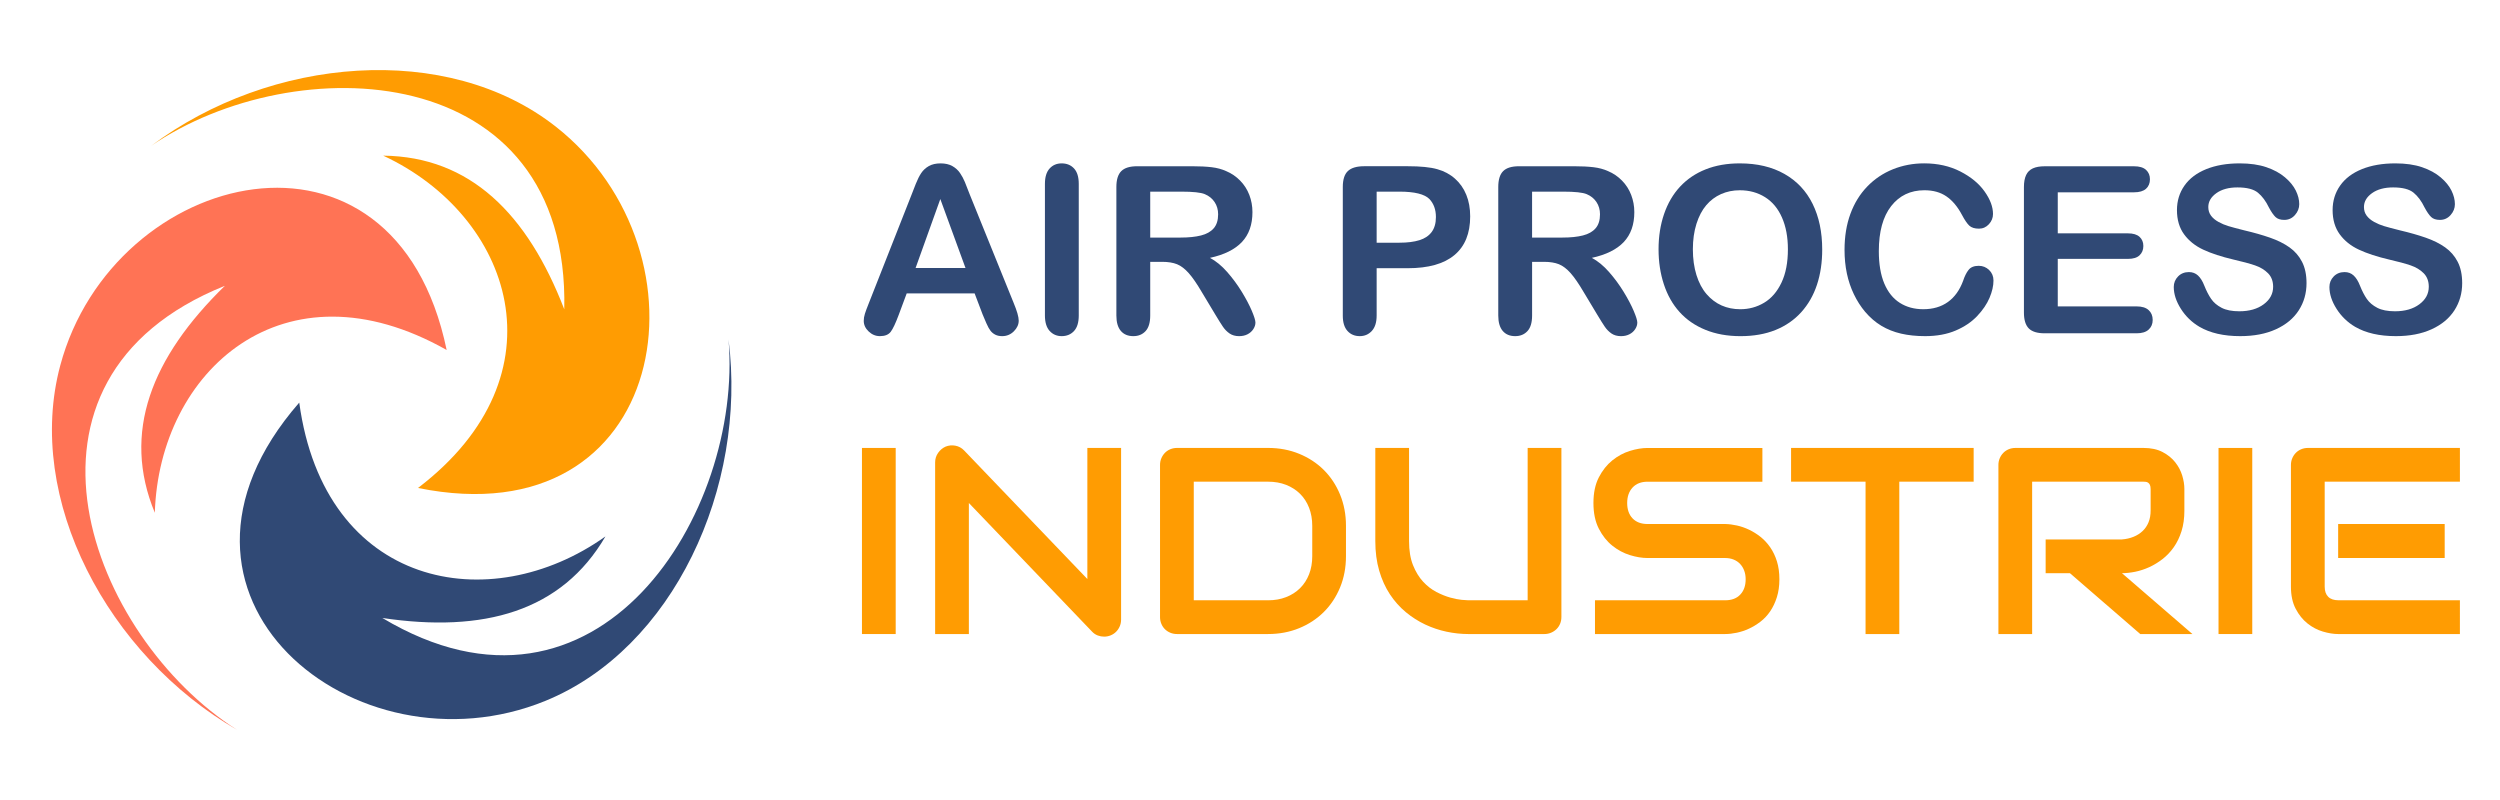
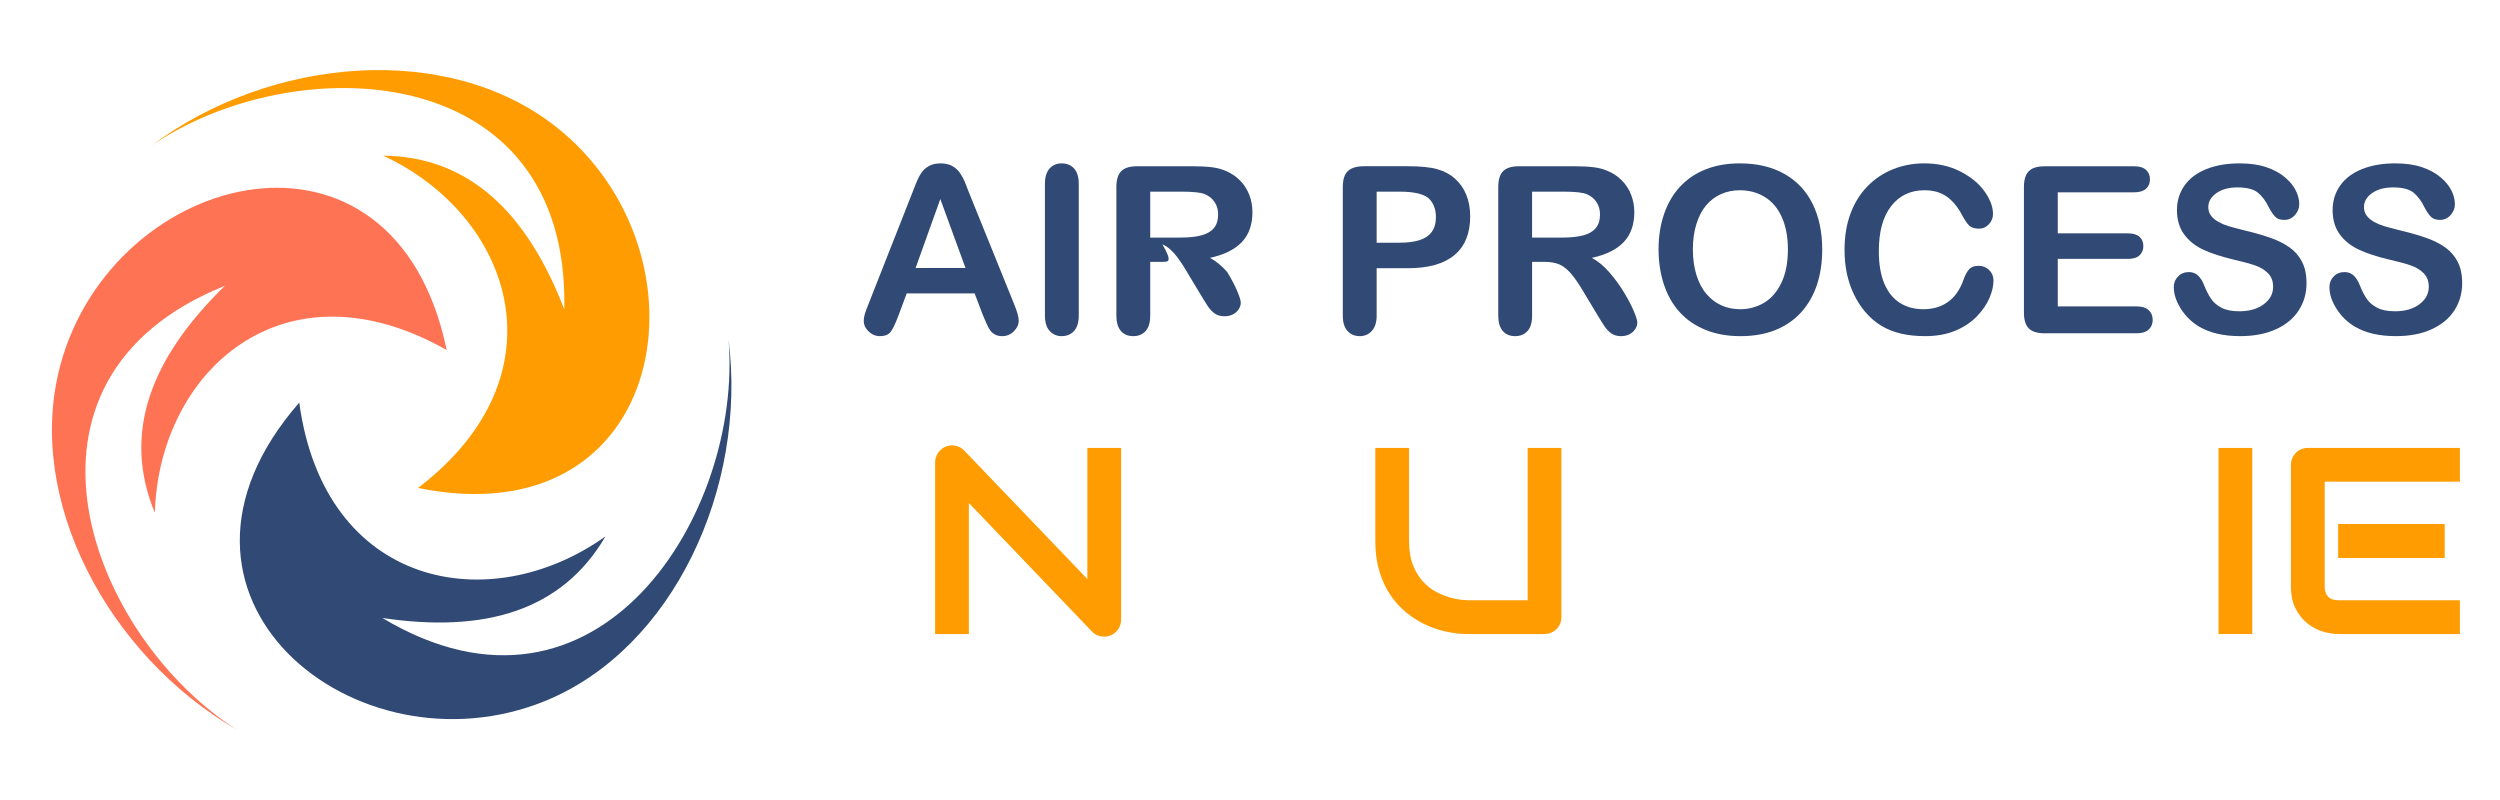
<svg xmlns="http://www.w3.org/2000/svg" version="1.1" id="Calque_1" x="0px" y="0px" width="181.25px" height="58px" viewBox="0 0 181.25 58" enable-background="new 0 0 181.25 58" xml:space="preserve">
  <g>
    <g>
      <path fill="#304975" d="M71.238,22.792l-0.578-1.521h-4.924l-0.578,1.554c-0.226,0.605-0.418,1.015-0.578,1.227    c-0.16,0.212-0.421,0.318-0.785,0.318c-0.309,0-0.581-0.113-0.818-0.339s-0.355-0.482-0.355-0.769    c0-0.165,0.027-0.336,0.083-0.512c0.055-0.177,0.146-0.422,0.272-0.735l3.098-7.865c0.088-0.226,0.194-0.497,0.318-0.814    c0.124-0.316,0.256-0.579,0.396-0.788c0.14-0.21,0.325-0.379,0.553-0.509c0.229-0.129,0.511-0.194,0.847-0.194    c0.341,0,0.626,0.065,0.855,0.194c0.229,0.13,0.413,0.296,0.554,0.5c0.14,0.204,0.259,0.423,0.355,0.657    c0.096,0.233,0.219,0.546,0.368,0.938l3.164,7.815c0.248,0.595,0.372,1.027,0.372,1.297c0,0.281-0.117,0.539-0.351,0.772    c-0.234,0.234-0.517,0.352-0.847,0.352c-0.193,0-0.358-0.035-0.496-0.104c-0.138-0.069-0.253-0.162-0.347-0.281    c-0.094-0.118-0.194-0.3-0.302-0.545S71.315,22.979,71.238,22.792z M66.38,19.43h3.619l-1.826-4.999L66.38,19.43z" />
      <path fill="#304975" d="M75.757,22.874v-9.542c0-0.495,0.113-0.867,0.339-1.115c0.226-0.248,0.518-0.372,0.875-0.372    c0.369,0,0.668,0.123,0.896,0.368s0.343,0.618,0.343,1.119v9.542c0,0.502-0.114,0.876-0.343,1.124s-0.527,0.372-0.896,0.372    c-0.353,0-0.643-0.126-0.872-0.376C75.872,23.743,75.757,23.37,75.757,22.874z" />
-       <path fill="#304975" d="M84.25,18.983h-0.859v3.891c0,0.513-0.113,0.89-0.339,1.133c-0.226,0.242-0.521,0.363-0.884,0.363    c-0.391,0-0.694-0.127-0.909-0.38c-0.215-0.254-0.322-0.625-0.322-1.116v-9.318c0-0.529,0.119-0.912,0.355-1.148    c0.237-0.237,0.62-0.355,1.148-0.355h3.99c0.551,0,1.021,0.023,1.413,0.07s0.744,0.142,1.058,0.285    c0.38,0.159,0.716,0.388,1.008,0.686c0.292,0.297,0.514,0.643,0.666,1.037c0.151,0.394,0.227,0.811,0.227,1.251    c0,0.903-0.255,1.625-0.764,2.165c-0.51,0.54-1.282,0.923-2.317,1.148c0.435,0.231,0.851,0.572,1.248,1.024    c0.396,0.451,0.75,0.932,1.062,1.441c0.311,0.51,0.553,0.97,0.727,1.38c0.173,0.41,0.26,0.692,0.26,0.847    c0,0.16-0.051,0.318-0.153,0.475c-0.102,0.157-0.241,0.281-0.417,0.372s-0.38,0.137-0.611,0.137c-0.275,0-0.507-0.065-0.694-0.194    c-0.188-0.13-0.349-0.293-0.483-0.491s-0.318-0.49-0.549-0.876l-0.983-1.636c-0.353-0.601-0.667-1.058-0.946-1.372    c-0.278-0.313-0.561-0.528-0.847-0.645C85.046,19.041,84.686,18.983,84.25,18.983z M85.655,13.894h-2.264v3.33h2.197    c0.589,0,1.085-0.051,1.487-0.153c0.402-0.102,0.709-0.275,0.921-0.521c0.212-0.245,0.318-0.582,0.318-1.012    c0-0.336-0.085-0.632-0.256-0.888c-0.17-0.257-0.408-0.448-0.71-0.574C87.063,13.955,86.498,13.894,85.655,13.894z" />
+       <path fill="#304975" d="M84.25,18.983h-0.859v3.891c0,0.513-0.113,0.89-0.339,1.133c-0.226,0.242-0.521,0.363-0.884,0.363    c-0.391,0-0.694-0.127-0.909-0.38c-0.215-0.254-0.322-0.625-0.322-1.116v-9.318c0-0.529,0.119-0.912,0.355-1.148    c0.237-0.237,0.62-0.355,1.148-0.355h3.99c0.551,0,1.021,0.023,1.413,0.07s0.744,0.142,1.058,0.285    c0.38,0.159,0.716,0.388,1.008,0.686c0.292,0.297,0.514,0.643,0.666,1.037c0.151,0.394,0.227,0.811,0.227,1.251    c0,0.903-0.255,1.625-0.764,2.165c-0.51,0.54-1.282,0.923-2.317,1.148c0.435,0.231,0.851,0.572,1.248,1.024    c0.311,0.51,0.553,0.97,0.727,1.38c0.173,0.41,0.26,0.692,0.26,0.847    c0,0.16-0.051,0.318-0.153,0.475c-0.102,0.157-0.241,0.281-0.417,0.372s-0.38,0.137-0.611,0.137c-0.275,0-0.507-0.065-0.694-0.194    c-0.188-0.13-0.349-0.293-0.483-0.491s-0.318-0.49-0.549-0.876l-0.983-1.636c-0.353-0.601-0.667-1.058-0.946-1.372    c-0.278-0.313-0.561-0.528-0.847-0.645C85.046,19.041,84.686,18.983,84.25,18.983z M85.655,13.894h-2.264v3.33h2.197    c0.589,0,1.085-0.051,1.487-0.153c0.402-0.102,0.709-0.275,0.921-0.521c0.212-0.245,0.318-0.582,0.318-1.012    c0-0.336-0.085-0.632-0.256-0.888c-0.17-0.257-0.408-0.448-0.71-0.574C87.063,13.955,86.498,13.894,85.655,13.894z" />
      <path fill="#304975" d="M102.055,19.446h-2.248v3.428c0,0.491-0.115,0.862-0.347,1.116c-0.231,0.253-0.523,0.38-0.876,0.38    c-0.369,0-0.667-0.126-0.892-0.376c-0.226-0.251-0.339-0.618-0.339-1.104v-9.335c0-0.54,0.124-0.926,0.372-1.157    c0.248-0.231,0.642-0.347,1.181-0.347h3.148c0.93,0,1.646,0.071,2.148,0.215c0.496,0.138,0.924,0.366,1.283,0.686    c0.361,0.319,0.635,0.711,0.822,1.173c0.188,0.463,0.281,0.983,0.281,1.562c0,1.234-0.379,2.169-1.141,2.805    C104.689,19.128,103.559,19.446,102.055,19.446z M101.459,13.894h-1.652v3.702h1.652c0.578,0,1.063-0.061,1.451-0.183    c0.389-0.121,0.684-0.319,0.887-0.595c0.205-0.275,0.307-0.636,0.307-1.082c0-0.534-0.156-0.97-0.471-1.306    C103.279,14.073,102.555,13.894,101.459,13.894z" />
      <path fill="#304975" d="M111.936,18.983h-0.859v3.891c0,0.513-0.112,0.89-0.339,1.133c-0.226,0.242-0.521,0.363-0.884,0.363    c-0.391,0-0.693-0.127-0.908-0.38c-0.215-0.254-0.322-0.625-0.322-1.116v-9.318c0-0.529,0.118-0.912,0.354-1.148    c0.237-0.237,0.62-0.355,1.148-0.355h3.991c0.55,0,1.021,0.023,1.412,0.07c0.392,0.047,0.744,0.142,1.058,0.285    c0.38,0.159,0.716,0.388,1.008,0.686c0.292,0.297,0.514,0.643,0.665,1.037c0.151,0.394,0.228,0.811,0.228,1.251    c0,0.903-0.255,1.625-0.765,2.165c-0.509,0.54-1.281,0.923-2.317,1.148c0.436,0.231,0.852,0.572,1.248,1.024    c0.396,0.451,0.75,0.932,1.062,1.441c0.311,0.51,0.554,0.97,0.727,1.38c0.174,0.41,0.261,0.692,0.261,0.847    c0,0.16-0.051,0.318-0.153,0.475c-0.102,0.157-0.24,0.281-0.417,0.372c-0.176,0.091-0.38,0.137-0.611,0.137    c-0.275,0-0.507-0.065-0.694-0.194c-0.187-0.13-0.348-0.293-0.482-0.491c-0.136-0.198-0.318-0.49-0.55-0.876l-0.983-1.636    c-0.353-0.601-0.668-1.058-0.945-1.372c-0.278-0.313-0.561-0.528-0.848-0.645C112.731,19.041,112.371,18.983,111.936,18.983z     M113.34,13.894h-2.264v3.33h2.198c0.589,0,1.085-0.051,1.486-0.153c0.402-0.102,0.71-0.275,0.922-0.521S116,15.968,116,15.538    c0-0.336-0.085-0.632-0.256-0.888c-0.171-0.257-0.407-0.448-0.71-0.574C114.747,13.955,114.183,13.894,113.34,13.894z" />
      <path fill="#304975" d="M126.137,11.845c1.256,0,2.334,0.255,3.234,0.765c0.901,0.51,1.582,1.233,2.045,2.173    s0.694,2.042,0.694,3.309c0,0.937-0.127,1.787-0.38,2.553c-0.254,0.766-0.634,1.43-1.141,1.991s-1.129,0.991-1.867,1.289    c-0.738,0.297-1.583,0.446-2.536,0.446c-0.947,0-1.796-0.153-2.545-0.459s-1.374-0.736-1.875-1.293    c-0.501-0.556-0.88-1.226-1.136-2.008c-0.257-0.781-0.385-1.627-0.385-2.536c0-0.931,0.134-1.784,0.401-2.561    c0.267-0.777,0.653-1.438,1.16-1.983c0.507-0.545,1.124-0.962,1.851-1.251C124.386,11.989,125.212,11.845,126.137,11.845z     M129.623,18.074c0-0.887-0.143-1.655-0.43-2.305c-0.286-0.65-0.695-1.142-1.227-1.475s-1.142-0.5-1.83-0.5    c-0.49,0-0.943,0.092-1.358,0.276c-0.416,0.185-0.774,0.453-1.074,0.806c-0.301,0.353-0.537,0.803-0.711,1.351    c-0.173,0.549-0.26,1.164-0.26,1.847c0,0.688,0.087,1.312,0.26,1.867c0.174,0.557,0.419,1.018,0.735,1.384    s0.681,0.641,1.091,0.822s0.86,0.272,1.351,0.272c0.628,0,1.205-0.157,1.73-0.471c0.526-0.314,0.945-0.799,1.256-1.454    C129.468,19.84,129.623,19.033,129.623,18.074z" />
      <path fill="#304975" d="M144.527,20.338c0,0.386-0.095,0.803-0.285,1.252c-0.189,0.449-0.488,0.89-0.896,1.322    c-0.407,0.432-0.928,0.783-1.562,1.053c-0.633,0.27-1.371,0.405-2.214,0.405c-0.639,0-1.22-0.061-1.743-0.182    s-0.998-0.311-1.425-0.566s-0.819-0.594-1.178-1.012c-0.319-0.38-0.592-0.806-0.817-1.276c-0.227-0.472-0.396-0.974-0.509-1.508    c-0.112-0.534-0.169-1.102-0.169-1.702c0-0.975,0.142-1.848,0.426-2.619c0.283-0.771,0.689-1.431,1.218-1.979    c0.529-0.548,1.148-0.965,1.859-1.252c0.711-0.286,1.468-0.43,2.271-0.43c0.98,0,1.854,0.196,2.619,0.587    c0.766,0.392,1.353,0.875,1.76,1.45c0.408,0.575,0.611,1.119,0.611,1.632c0,0.28-0.099,0.528-0.297,0.743    s-0.438,0.322-0.719,0.322c-0.314,0-0.55-0.074-0.707-0.223c-0.156-0.149-0.331-0.405-0.524-0.769    c-0.319-0.601-0.695-1.05-1.128-1.347c-0.432-0.298-0.965-0.446-1.599-0.446c-1.008,0-1.811,0.383-2.408,1.148    s-0.896,1.854-0.896,3.264c0,0.941,0.133,1.725,0.396,2.35c0.265,0.626,0.64,1.093,1.124,1.4c0.484,0.309,1.052,0.463,1.702,0.463    c0.705,0,1.301-0.175,1.788-0.524s0.855-0.863,1.104-1.541c0.104-0.319,0.233-0.579,0.388-0.78s0.402-0.302,0.744-0.302    c0.292,0,0.542,0.102,0.752,0.306C144.423,19.782,144.527,20.035,144.527,20.338z" />
      <path fill="#304975" d="M154.715,13.943h-5.527v2.975h5.09c0.374,0,0.653,0.084,0.838,0.252s0.277,0.39,0.277,0.665    s-0.091,0.5-0.273,0.673c-0.182,0.174-0.462,0.261-0.842,0.261h-5.09v3.445h5.718c0.385,0,0.676,0.089,0.871,0.269    c0.195,0.179,0.293,0.417,0.293,0.714c0,0.287-0.098,0.52-0.293,0.698c-0.195,0.18-0.486,0.269-0.871,0.269h-6.668    c-0.534,0-0.918-0.118-1.152-0.355c-0.234-0.236-0.351-0.619-0.351-1.147v-9.104c0-0.353,0.052-0.641,0.156-0.863    c0.104-0.224,0.269-0.386,0.492-0.488c0.223-0.102,0.508-0.152,0.854-0.152h6.478c0.391,0,0.682,0.087,0.871,0.26    c0.19,0.174,0.285,0.401,0.285,0.682c0,0.287-0.095,0.517-0.285,0.69C155.396,13.856,155.105,13.943,154.715,13.943z" />
      <path fill="#304975" d="M167.223,20.528c0,0.732-0.188,1.391-0.565,1.975c-0.378,0.584-0.93,1.041-1.657,1.371    c-0.727,0.331-1.589,0.496-2.586,0.496c-1.195,0-2.181-0.226-2.957-0.678c-0.551-0.325-0.999-0.759-1.343-1.301    c-0.345-0.543-0.517-1.07-0.517-1.583c0-0.297,0.104-0.552,0.31-0.764c0.207-0.212,0.47-0.318,0.789-0.318    c0.259,0,0.479,0.083,0.657,0.248s0.332,0.41,0.458,0.735c0.154,0.386,0.321,0.708,0.5,0.967s0.431,0.472,0.756,0.64    c0.325,0.169,0.752,0.252,1.281,0.252c0.727,0,1.317-0.169,1.771-0.508c0.455-0.339,0.682-0.761,0.682-1.268    c0-0.402-0.122-0.729-0.367-0.979s-0.563-0.442-0.95-0.574c-0.389-0.132-0.907-0.272-1.558-0.421    c-0.87-0.204-1.599-0.442-2.185-0.715c-0.587-0.272-1.053-0.645-1.396-1.115c-0.345-0.471-0.517-1.057-0.517-1.756    c0-0.666,0.182-1.259,0.545-1.776c0.364-0.518,0.89-0.915,1.578-1.193s1.498-0.418,2.429-0.418c0.744,0,1.387,0.093,1.93,0.277    c0.542,0.185,0.992,0.43,1.351,0.735s0.62,0.626,0.785,0.962s0.248,0.664,0.248,0.983c0,0.292-0.104,0.555-0.311,0.789    c-0.206,0.234-0.464,0.352-0.772,0.352c-0.28,0-0.494-0.07-0.64-0.211c-0.146-0.141-0.305-0.37-0.476-0.69    c-0.22-0.457-0.484-0.813-0.793-1.069s-0.804-0.385-1.487-0.385c-0.633,0-1.144,0.14-1.532,0.418s-0.582,0.612-0.582,1.004    c0,0.242,0.065,0.451,0.198,0.628c0.132,0.176,0.313,0.327,0.545,0.454s0.465,0.226,0.702,0.297    c0.236,0.072,0.628,0.177,1.173,0.314c0.684,0.16,1.302,0.336,1.855,0.528c0.553,0.193,1.024,0.427,1.412,0.702    c0.389,0.276,0.691,0.624,0.909,1.046C167.114,19.4,167.223,19.917,167.223,20.528z" />
      <path fill="#304975" d="M178.508,20.528c0,0.732-0.188,1.391-0.565,1.975c-0.378,0.584-0.93,1.041-1.657,1.371    c-0.727,0.331-1.589,0.496-2.586,0.496c-1.195,0-2.181-0.226-2.957-0.678c-0.551-0.325-0.999-0.759-1.343-1.301    c-0.345-0.543-0.517-1.07-0.517-1.583c0-0.297,0.104-0.552,0.31-0.764c0.207-0.212,0.47-0.318,0.789-0.318    c0.259,0,0.479,0.083,0.657,0.248s0.332,0.41,0.458,0.735c0.154,0.386,0.321,0.708,0.5,0.967s0.431,0.472,0.756,0.64    c0.325,0.169,0.752,0.252,1.281,0.252c0.727,0,1.317-0.169,1.771-0.508c0.455-0.339,0.682-0.761,0.682-1.268    c0-0.402-0.122-0.729-0.367-0.979s-0.563-0.442-0.95-0.574c-0.389-0.132-0.907-0.272-1.558-0.421    c-0.87-0.204-1.599-0.442-2.185-0.715c-0.587-0.272-1.053-0.645-1.396-1.115c-0.345-0.471-0.517-1.057-0.517-1.756    c0-0.666,0.182-1.259,0.545-1.776c0.364-0.518,0.89-0.915,1.578-1.193s1.498-0.418,2.429-0.418c0.744,0,1.387,0.093,1.93,0.277    c0.542,0.185,0.992,0.43,1.351,0.735s0.62,0.626,0.785,0.962s0.248,0.664,0.248,0.983c0,0.292-0.104,0.555-0.311,0.789    c-0.206,0.234-0.464,0.352-0.772,0.352c-0.28,0-0.494-0.07-0.64-0.211c-0.146-0.141-0.305-0.37-0.476-0.69    c-0.22-0.457-0.484-0.813-0.793-1.069s-0.804-0.385-1.487-0.385c-0.633,0-1.144,0.14-1.532,0.418s-0.582,0.612-0.582,1.004    c0,0.242,0.065,0.451,0.198,0.628c0.132,0.176,0.313,0.327,0.545,0.454s0.465,0.226,0.702,0.297    c0.236,0.072,0.628,0.177,1.173,0.314c0.684,0.16,1.302,0.336,1.855,0.528c0.553,0.193,1.024,0.427,1.412,0.702    c0.389,0.276,0.691,0.624,0.909,1.046C178.399,19.4,178.508,19.917,178.508,20.528z" />
    </g>
    <g>
-       <path fill="#FF9C02" d="M64.938,45.968h-2.446V32.476h2.446V45.968z" />
      <path fill="#FF9C02" d="M81.279,44.923c0,0.176-0.033,0.339-0.099,0.489c-0.065,0.15-0.153,0.28-0.263,0.391    s-0.24,0.196-0.391,0.259c-0.15,0.063-0.31,0.094-0.479,0.094c-0.151,0-0.303-0.027-0.457-0.084s-0.29-0.148-0.409-0.273    l-8.938-9.332v9.502h-2.446V33.521c0-0.251,0.071-0.479,0.212-0.683c0.141-0.203,0.321-0.355,0.541-0.456    c0.232-0.094,0.47-0.117,0.715-0.07s0.455,0.161,0.63,0.343l8.938,9.324v-9.503h2.446V44.923z" />
-       <path fill="#FF9C02" d="M97.583,40.322c0,0.821-0.143,1.577-0.428,2.268c-0.286,0.69-0.679,1.284-1.181,1.782    c-0.501,0.499-1.098,0.89-1.787,1.172c-0.69,0.282-1.439,0.424-2.249,0.424h-6.604c-0.176,0-0.339-0.031-0.489-0.095    c-0.15-0.063-0.281-0.149-0.391-0.259c-0.109-0.109-0.196-0.24-0.258-0.391c-0.063-0.15-0.094-0.313-0.094-0.488V33.708    c0-0.169,0.031-0.329,0.094-0.479c0.063-0.15,0.149-0.282,0.258-0.395c0.11-0.113,0.24-0.201,0.391-0.264s0.313-0.095,0.489-0.095    h6.604c0.809,0,1.558,0.142,2.249,0.424c0.689,0.282,1.286,0.673,1.787,1.171c0.502,0.499,0.896,1.095,1.181,1.788    c0.285,0.693,0.428,1.447,0.428,2.263V40.322z M95.138,38.121c0-0.477-0.077-0.913-0.23-1.308    c-0.154-0.396-0.372-0.732-0.654-1.012c-0.283-0.279-0.62-0.495-1.012-0.649c-0.392-0.153-0.826-0.23-1.303-0.23h-5.391v8.599    h5.391c0.477,0,0.911-0.076,1.303-0.23c0.392-0.152,0.729-0.369,1.012-0.648c0.282-0.279,0.5-0.615,0.654-1.007    c0.153-0.392,0.23-0.829,0.23-1.313V38.121z" />
      <path fill="#FF9C02" d="M113.201,44.735c0,0.176-0.031,0.338-0.094,0.488s-0.15,0.281-0.264,0.391s-0.244,0.196-0.396,0.259    c-0.15,0.063-0.309,0.095-0.479,0.095h-5.514c-0.52,0-1.047-0.057-1.58-0.17s-1.049-0.287-1.549-0.521    c-0.498-0.236-0.967-0.535-1.406-0.898c-0.438-0.364-0.822-0.795-1.152-1.294c-0.328-0.499-0.588-1.069-0.775-1.712    c-0.188-0.644-0.282-1.359-0.282-2.15v-6.746h2.446v6.746c0,0.689,0.096,1.273,0.287,1.75s0.434,0.875,0.729,1.195    c0.295,0.319,0.617,0.57,0.969,0.752s0.686,0.316,1.002,0.404s0.596,0.143,0.838,0.165c0.24,0.022,0.4,0.032,0.475,0.032h4.299    V32.476h2.447V44.735z" />
-       <path fill="#FF9C02" d="M129.006,41.997c0,0.482-0.062,0.918-0.184,1.303c-0.122,0.387-0.284,0.727-0.484,1.021    c-0.201,0.295-0.436,0.545-0.706,0.752c-0.27,0.207-0.549,0.377-0.837,0.508c-0.288,0.133-0.582,0.229-0.88,0.292    c-0.298,0.063-0.578,0.095-0.842,0.095h-9.437v-2.447h9.437c0.471,0,0.836-0.137,1.096-0.413c0.261-0.276,0.391-0.646,0.391-1.11    c0-0.226-0.034-0.433-0.104-0.621c-0.068-0.188-0.168-0.352-0.296-0.488c-0.129-0.139-0.286-0.245-0.471-0.32    c-0.185-0.076-0.391-0.113-0.616-0.113h-5.626c-0.395,0-0.821-0.07-1.279-0.211c-0.458-0.142-0.883-0.369-1.274-0.683    c-0.393-0.313-0.719-0.725-0.979-1.232c-0.261-0.509-0.391-1.129-0.391-1.862c0-0.734,0.13-1.354,0.391-1.859    c0.26-0.504,0.586-0.915,0.979-1.232c0.392-0.316,0.816-0.545,1.274-0.687c0.458-0.141,0.885-0.212,1.279-0.212h8.326v2.446    h-8.326c-0.464,0-0.826,0.142-1.087,0.424c-0.26,0.282-0.39,0.655-0.39,1.12c0,0.47,0.13,0.842,0.39,1.114    c0.261,0.272,0.623,0.409,1.087,0.409h5.626h0.019c0.264,0.006,0.543,0.043,0.838,0.108s0.588,0.168,0.88,0.306    c0.291,0.139,0.568,0.313,0.832,0.521c0.264,0.211,0.497,0.463,0.701,0.758c0.203,0.295,0.365,0.634,0.484,1.016    C128.946,41.081,129.006,41.515,129.006,41.997z" />
-       <path fill="#FF9C02" d="M143.09,34.922h-5.391v11.046h-2.446V34.922h-5.4v-2.446h13.237V34.922z" />
-       <path fill="#FF9C02" d="M158.368,37.011c0,0.559-0.069,1.057-0.207,1.496s-0.324,0.826-0.56,1.162s-0.507,0.622-0.814,0.86    c-0.307,0.239-0.629,0.435-0.964,0.589c-0.336,0.152-0.675,0.264-1.017,0.334c-0.342,0.068-0.663,0.104-0.964,0.104l5.108,4.412    h-3.782l-5.099-4.412h-1.76v-2.447h5.532c0.308-0.024,0.588-0.089,0.842-0.192s0.474-0.243,0.659-0.419    c0.185-0.176,0.327-0.387,0.428-0.635s0.15-0.531,0.15-0.852v-1.543c0-0.138-0.018-0.243-0.052-0.315s-0.078-0.125-0.132-0.16    c-0.053-0.034-0.109-0.055-0.169-0.061s-0.114-0.01-0.165-0.01h-8.072v11.046h-2.445v-12.26c0-0.169,0.031-0.329,0.094-0.479    s0.149-0.282,0.259-0.395c0.109-0.113,0.24-0.201,0.391-0.264s0.313-0.095,0.489-0.095h9.285c0.546,0,1.007,0.1,1.383,0.297    c0.377,0.197,0.683,0.445,0.918,0.743s0.404,0.619,0.508,0.964c0.104,0.346,0.155,0.668,0.155,0.97V37.011z" />
      <path fill="#FF9C02" d="M163.289,45.968h-2.446V32.476h2.446V45.968z" />
      <path fill="#FF9C02" d="M178.341,45.968h-8.824c-0.339,0-0.709-0.061-1.11-0.18s-0.773-0.314-1.115-0.588    c-0.342-0.272-0.627-0.627-0.855-1.063c-0.229-0.436-0.344-0.971-0.344-1.604v-8.825c0-0.169,0.031-0.329,0.094-0.479    s0.149-0.282,0.259-0.395c0.109-0.113,0.24-0.201,0.391-0.264s0.313-0.095,0.489-0.095h11.017v2.446h-9.803v7.611    c0,0.319,0.084,0.564,0.254,0.733c0.169,0.17,0.417,0.254,0.743,0.254h8.806V45.968z M177.24,40.454h-7.724v-2.465h7.724V40.454z" />
    </g>
  </g>
  <g>
    <path fill-rule="evenodd" clip-rule="evenodd" fill="#304975" d="M21.695,29.188C9.452,43.225,25.802,56.423,39.537,50.814   c9.267-3.784,14.646-15.468,13.281-26.201c1.059,12.537-9.422,29.565-25.099,20.19c7.343,1.097,12.995-0.464,16.175-5.912   C35.518,44.86,23.526,42.629,21.695,29.188z" />
    <path fill-rule="evenodd" clip-rule="evenodd" fill="#FF7355" d="M32.382,25.374C28.612,7.132,8.211,12.166,4.369,26.495   c-2.593,9.667,3.454,21.02,12.827,26.425C6.572,46.179-0.646,27.531,16.303,20.721c-5.316,5.184-7.492,10.628-5.078,16.455   C11.541,26.897,20.571,18.699,32.382,25.374z" />
    <path fill-rule="evenodd" clip-rule="evenodd" fill="#FF9C02" d="M30.306,35.378c18.252,3.713,21.653-17.022,9.994-26.193   c-7.867-6.191-20.683-5.098-29.341,1.39C21.337,3.462,41.32,4.166,40.91,22.426c-2.673-6.925-6.822-11.069-13.129-11.142   C37.107,15.62,41.09,27.147,30.306,35.378z" />
  </g>
</svg>